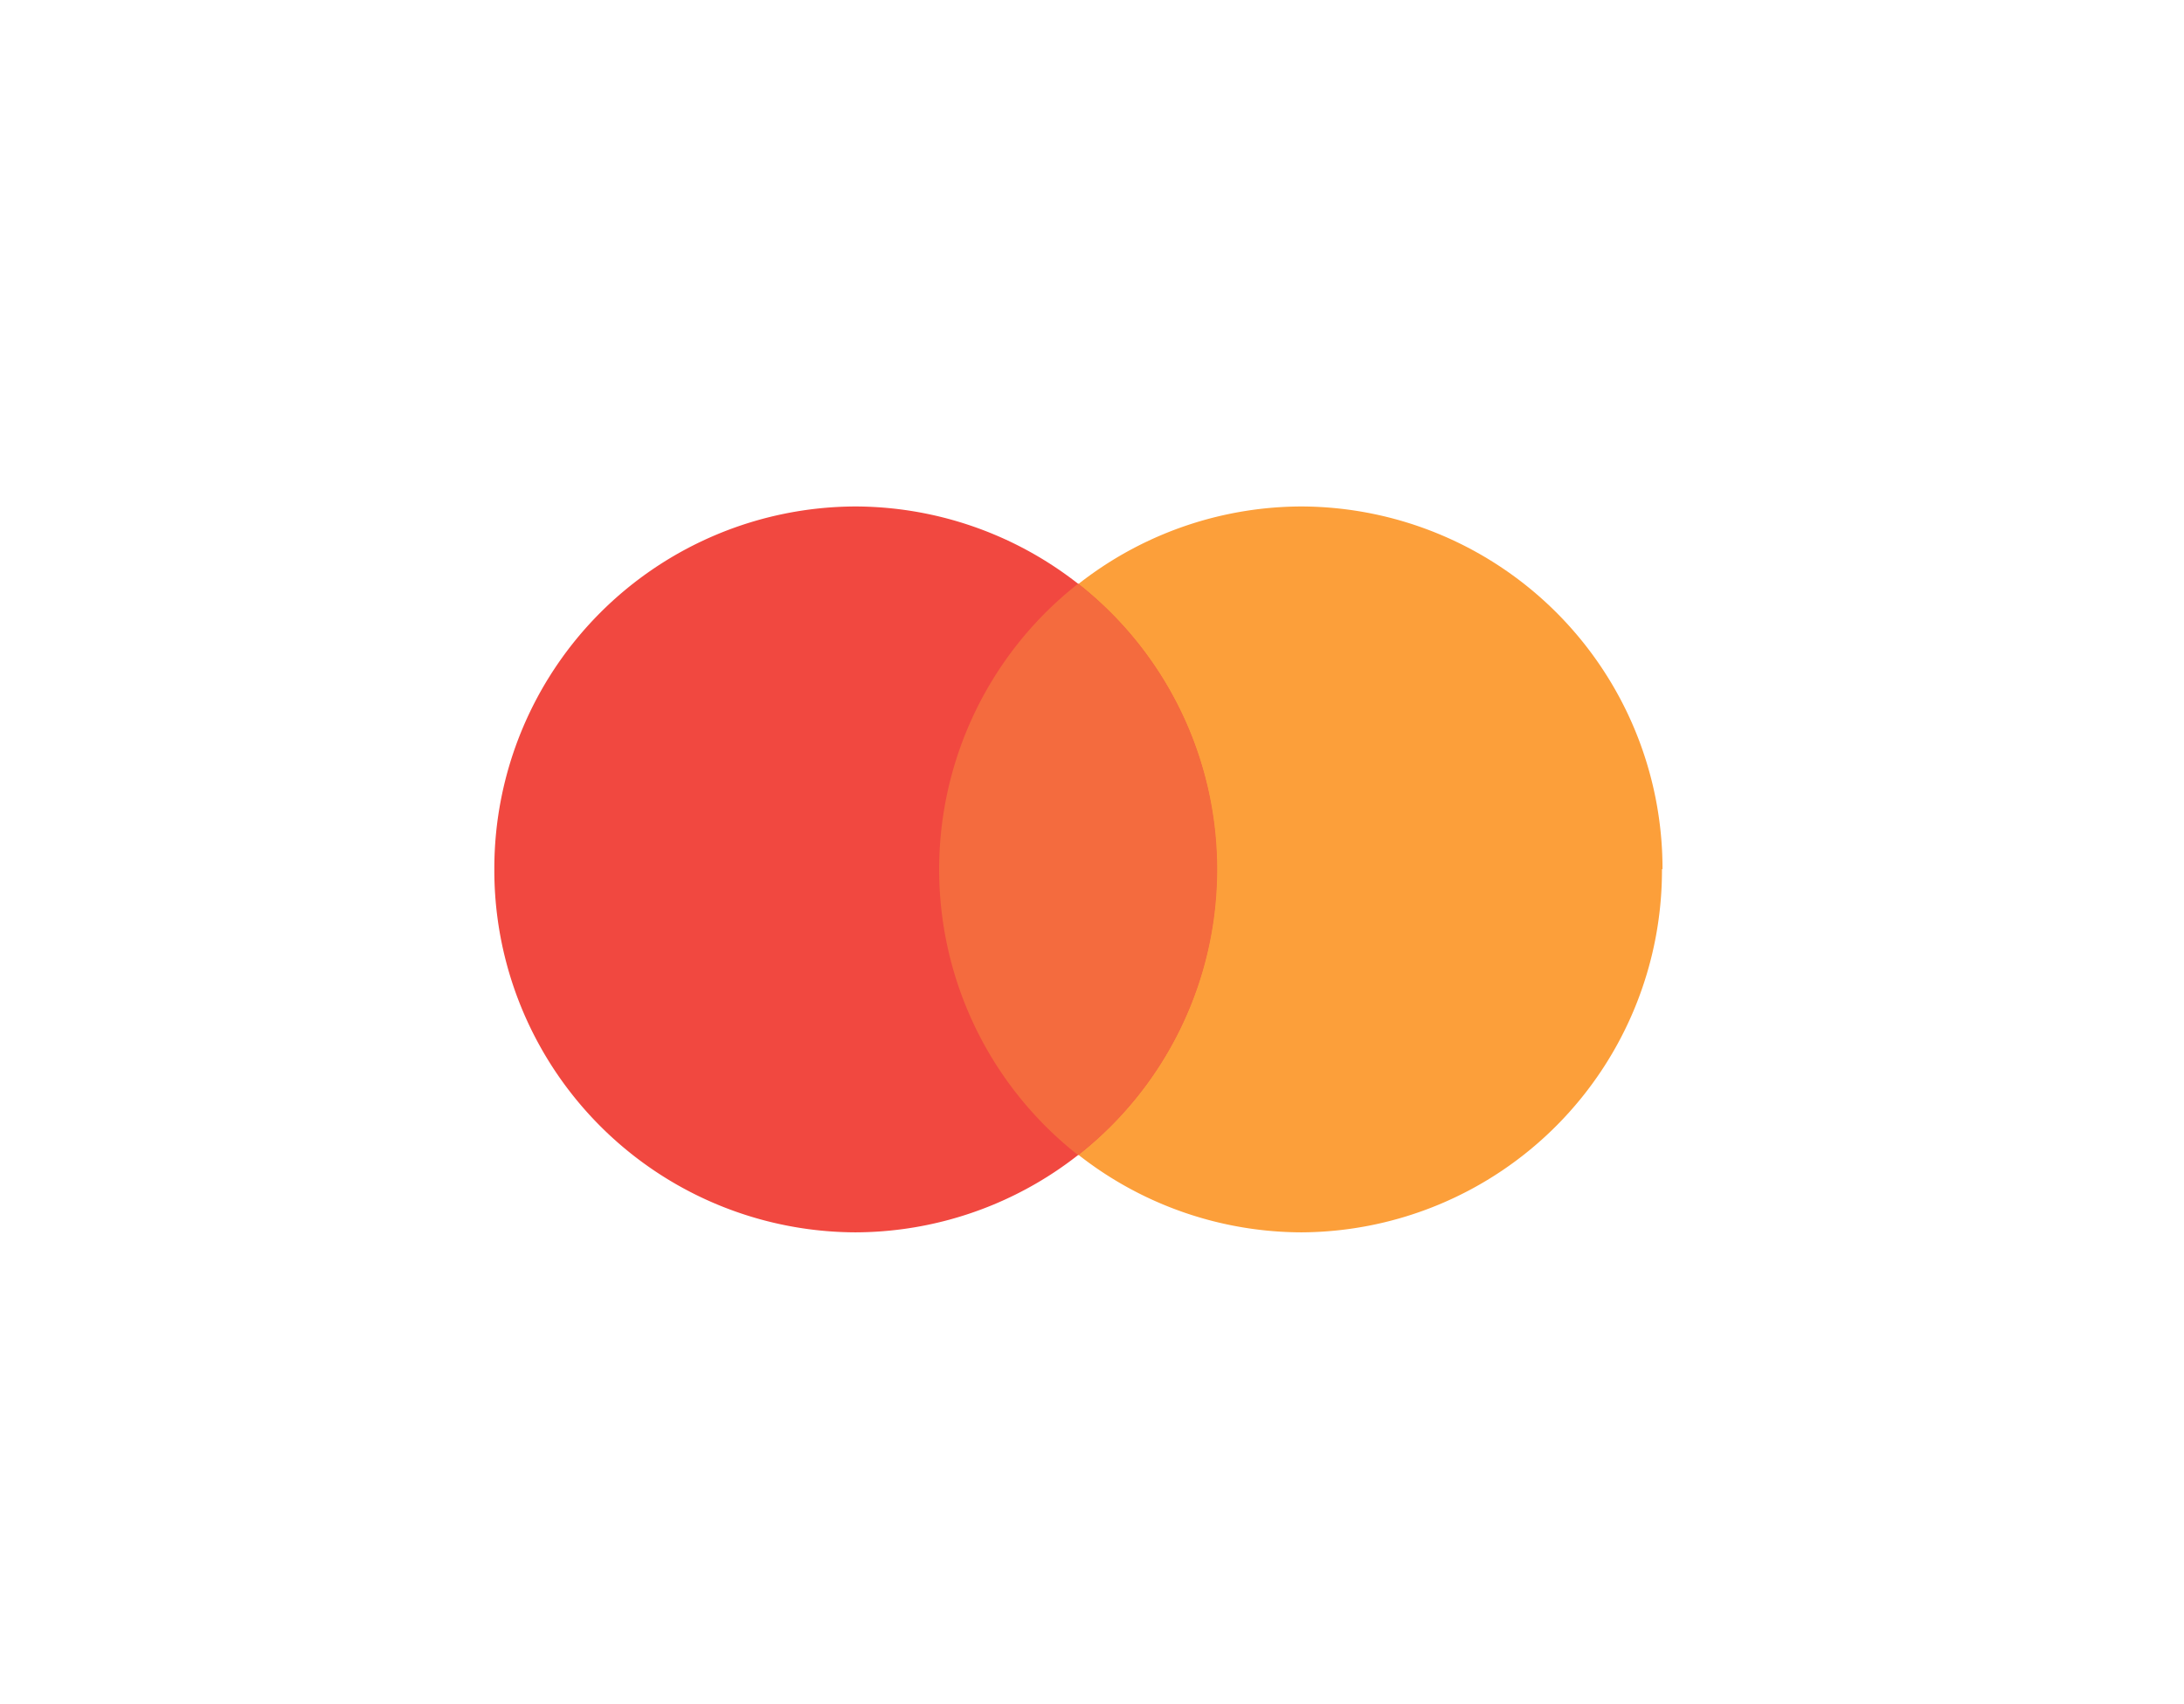
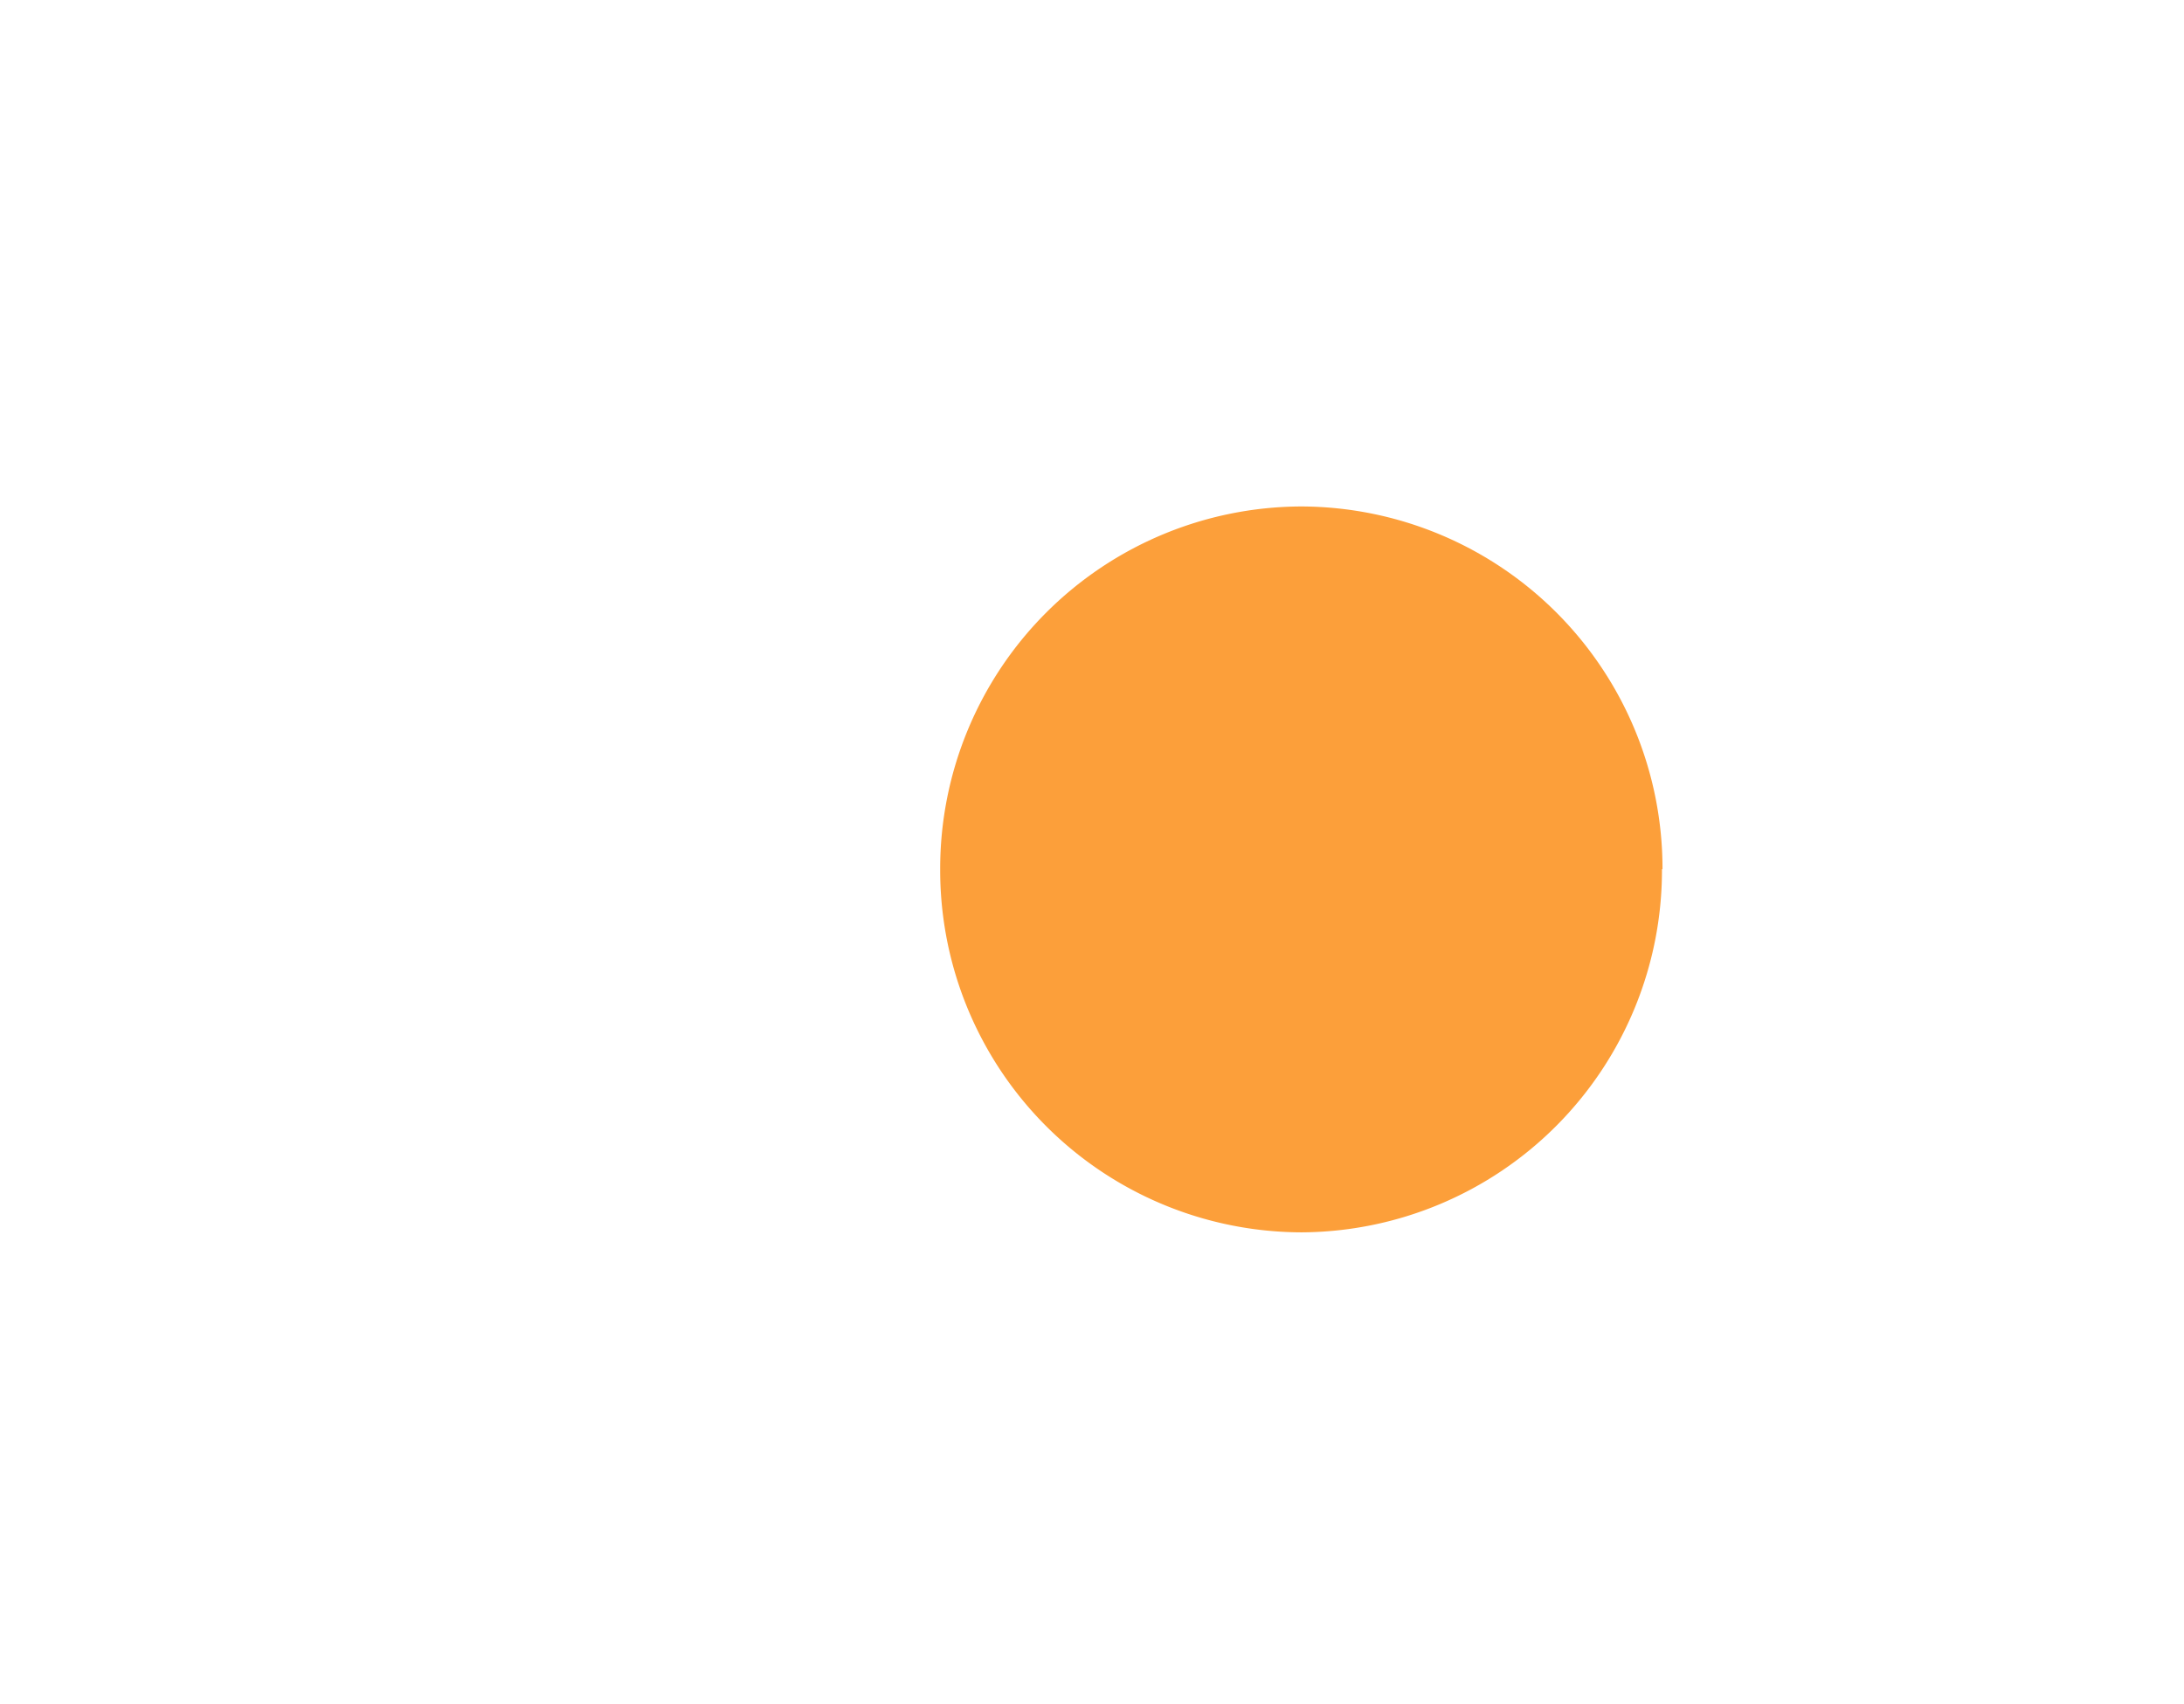
<svg xmlns="http://www.w3.org/2000/svg" width="41" height="32">
  <g fill="none" fill-rule="evenodd" transform="translate(3 3)">
-     <path fill="#FC9F3A" fill-rule="nonzero" d="M28.2 13.32a6.8 6.8 0 0 1-6.77 6.82 6.8 6.8 0 0 1-6.78-6.82 6.8 6.8 0 0 1 6.78-6.81 6.8 6.8 0 0 1 6.78 6.81Z" />
-     <path fill="#F14840" fill-rule="nonzero" d="M19.84 13.32a6.8 6.8 0 0 1-6.78 6.82 6.8 6.8 0 0 1-6.78-6.82 6.8 6.8 0 0 1 6.78-6.81 6.8 6.8 0 0 1 6.78 6.81Z" />
-     <path fill="#F46B3E" fill-rule="nonzero" d="M17.24 7.96a6.82 6.82 0 0 0 0 10.73 6.82 6.82 0 0 0 0-10.73" />
+     <path fill="#FC9F3A" fill-rule="nonzero" d="M28.2 13.32a6.8 6.8 0 0 1-6.77 6.82 6.8 6.8 0 0 1-6.78-6.82 6.8 6.8 0 0 1 6.78-6.81 6.8 6.8 0 0 1 6.78 6.81" />
  </g>
</svg>